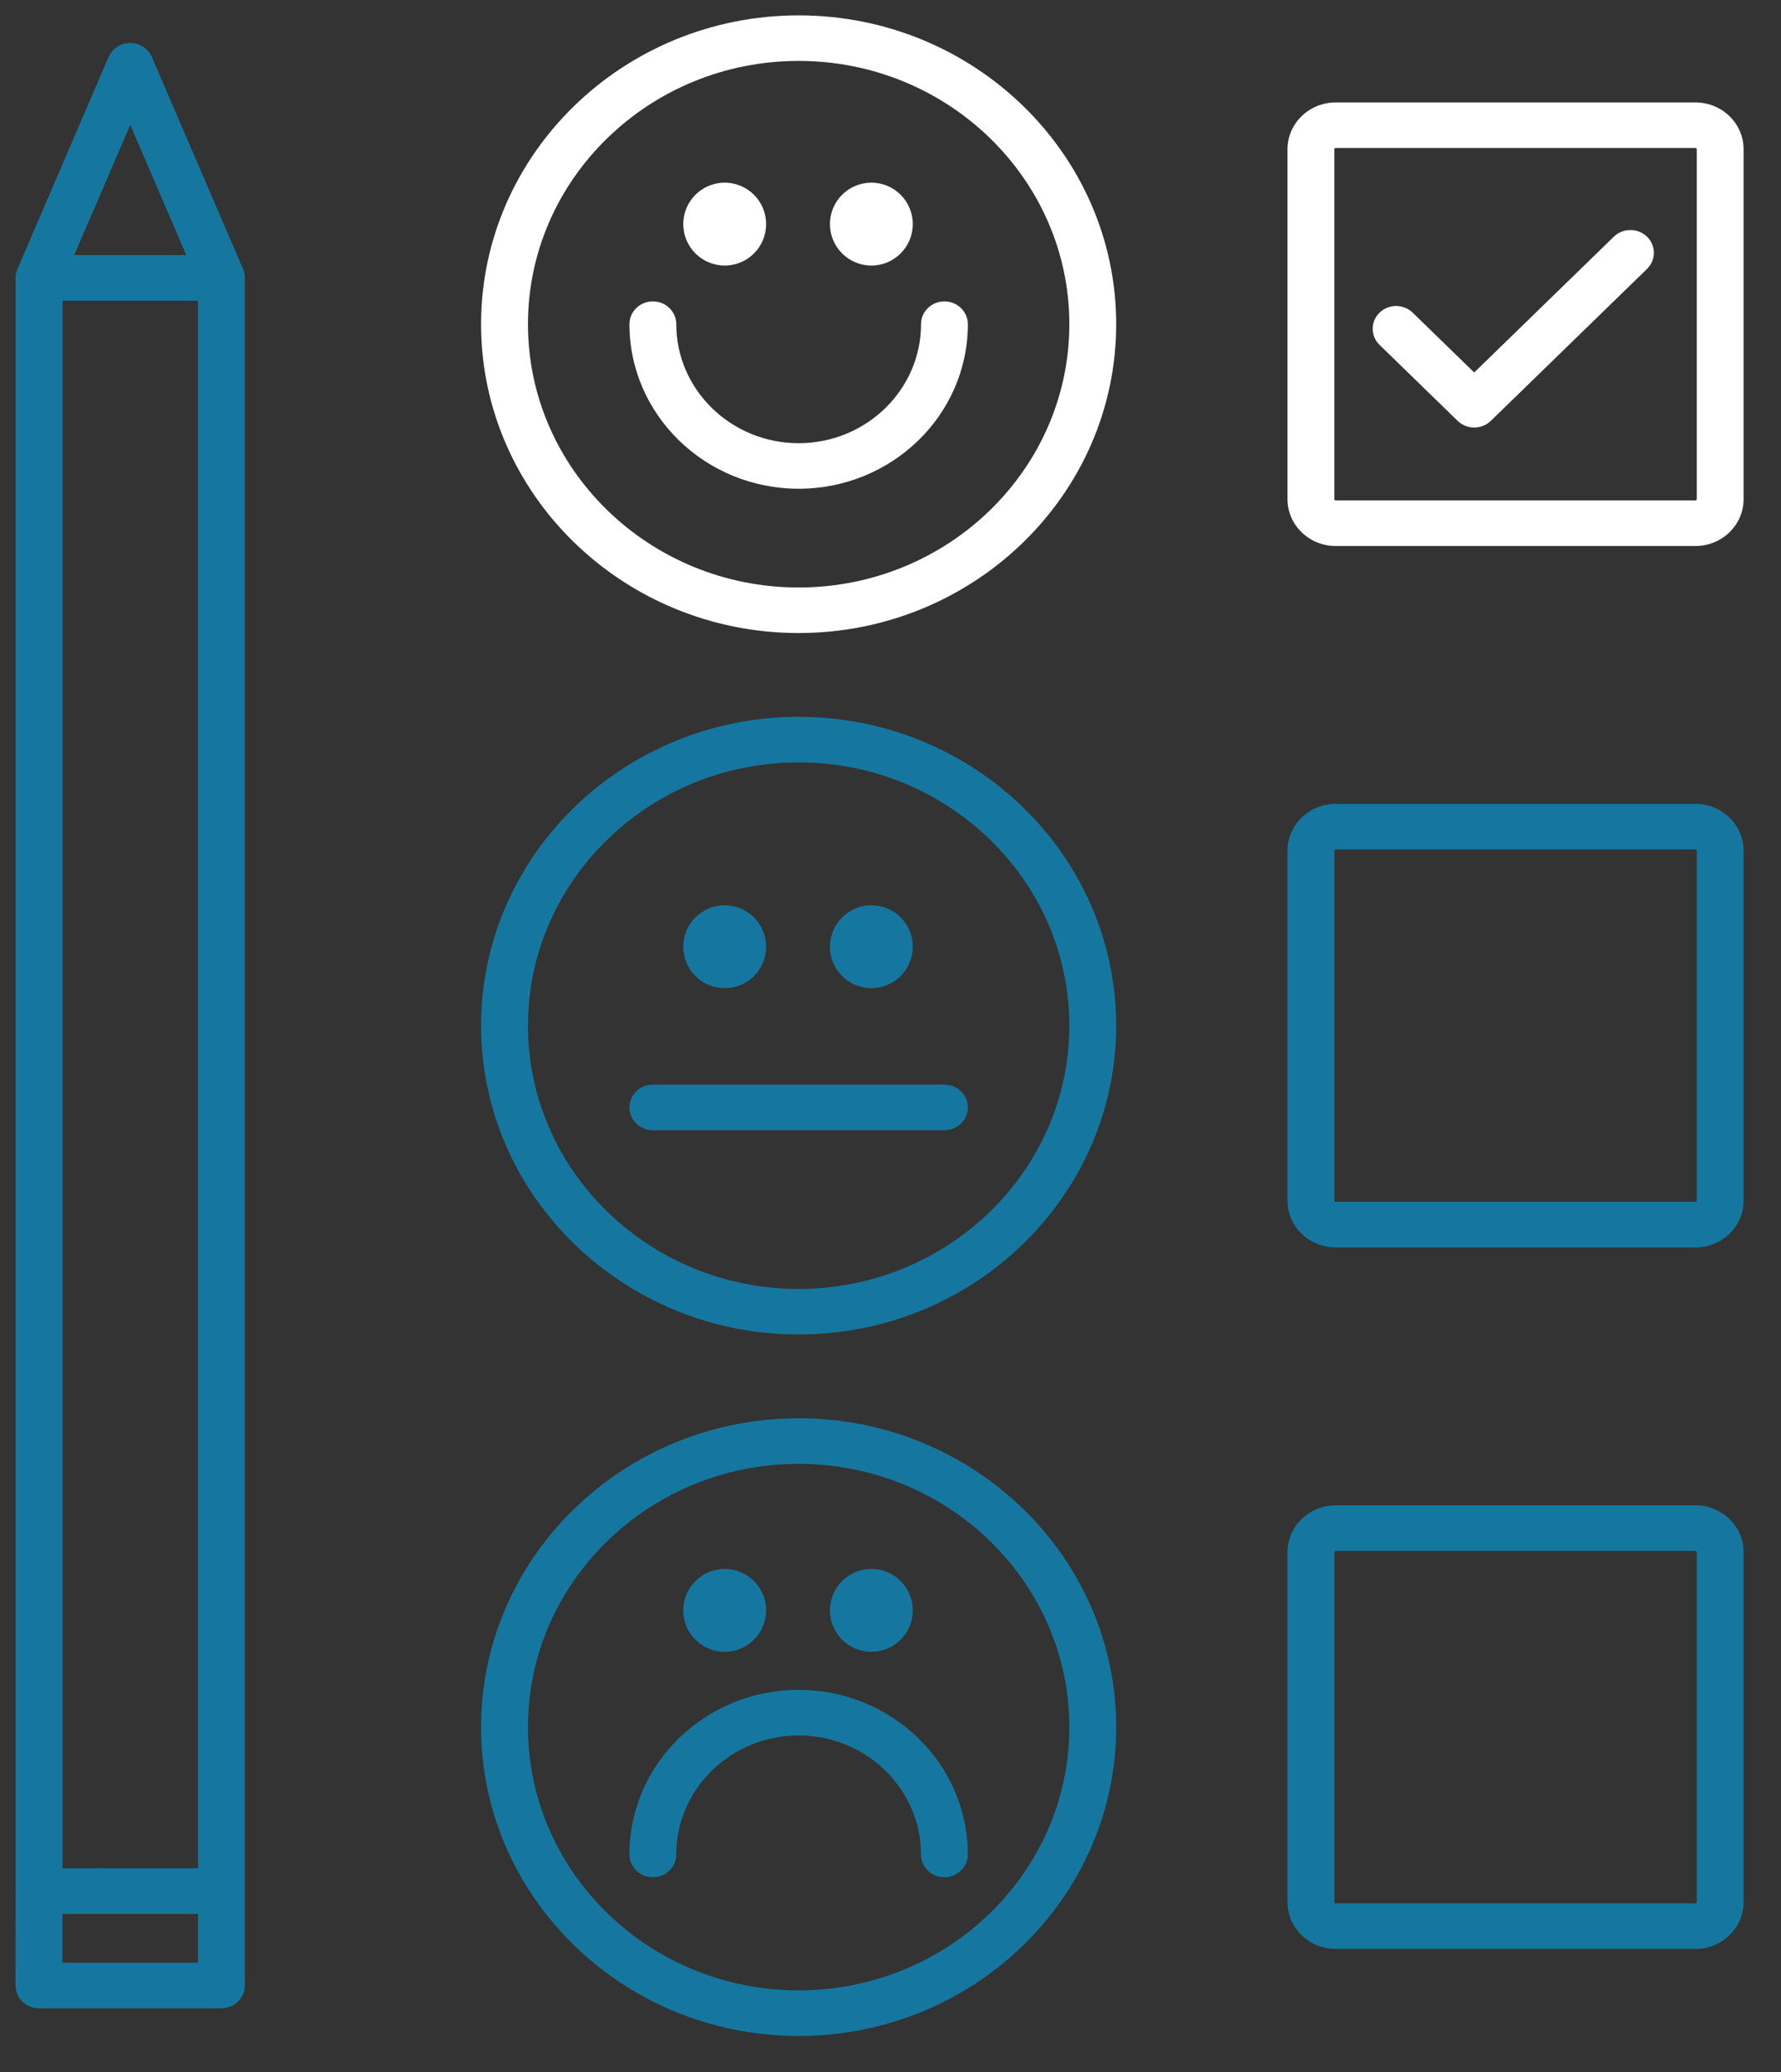
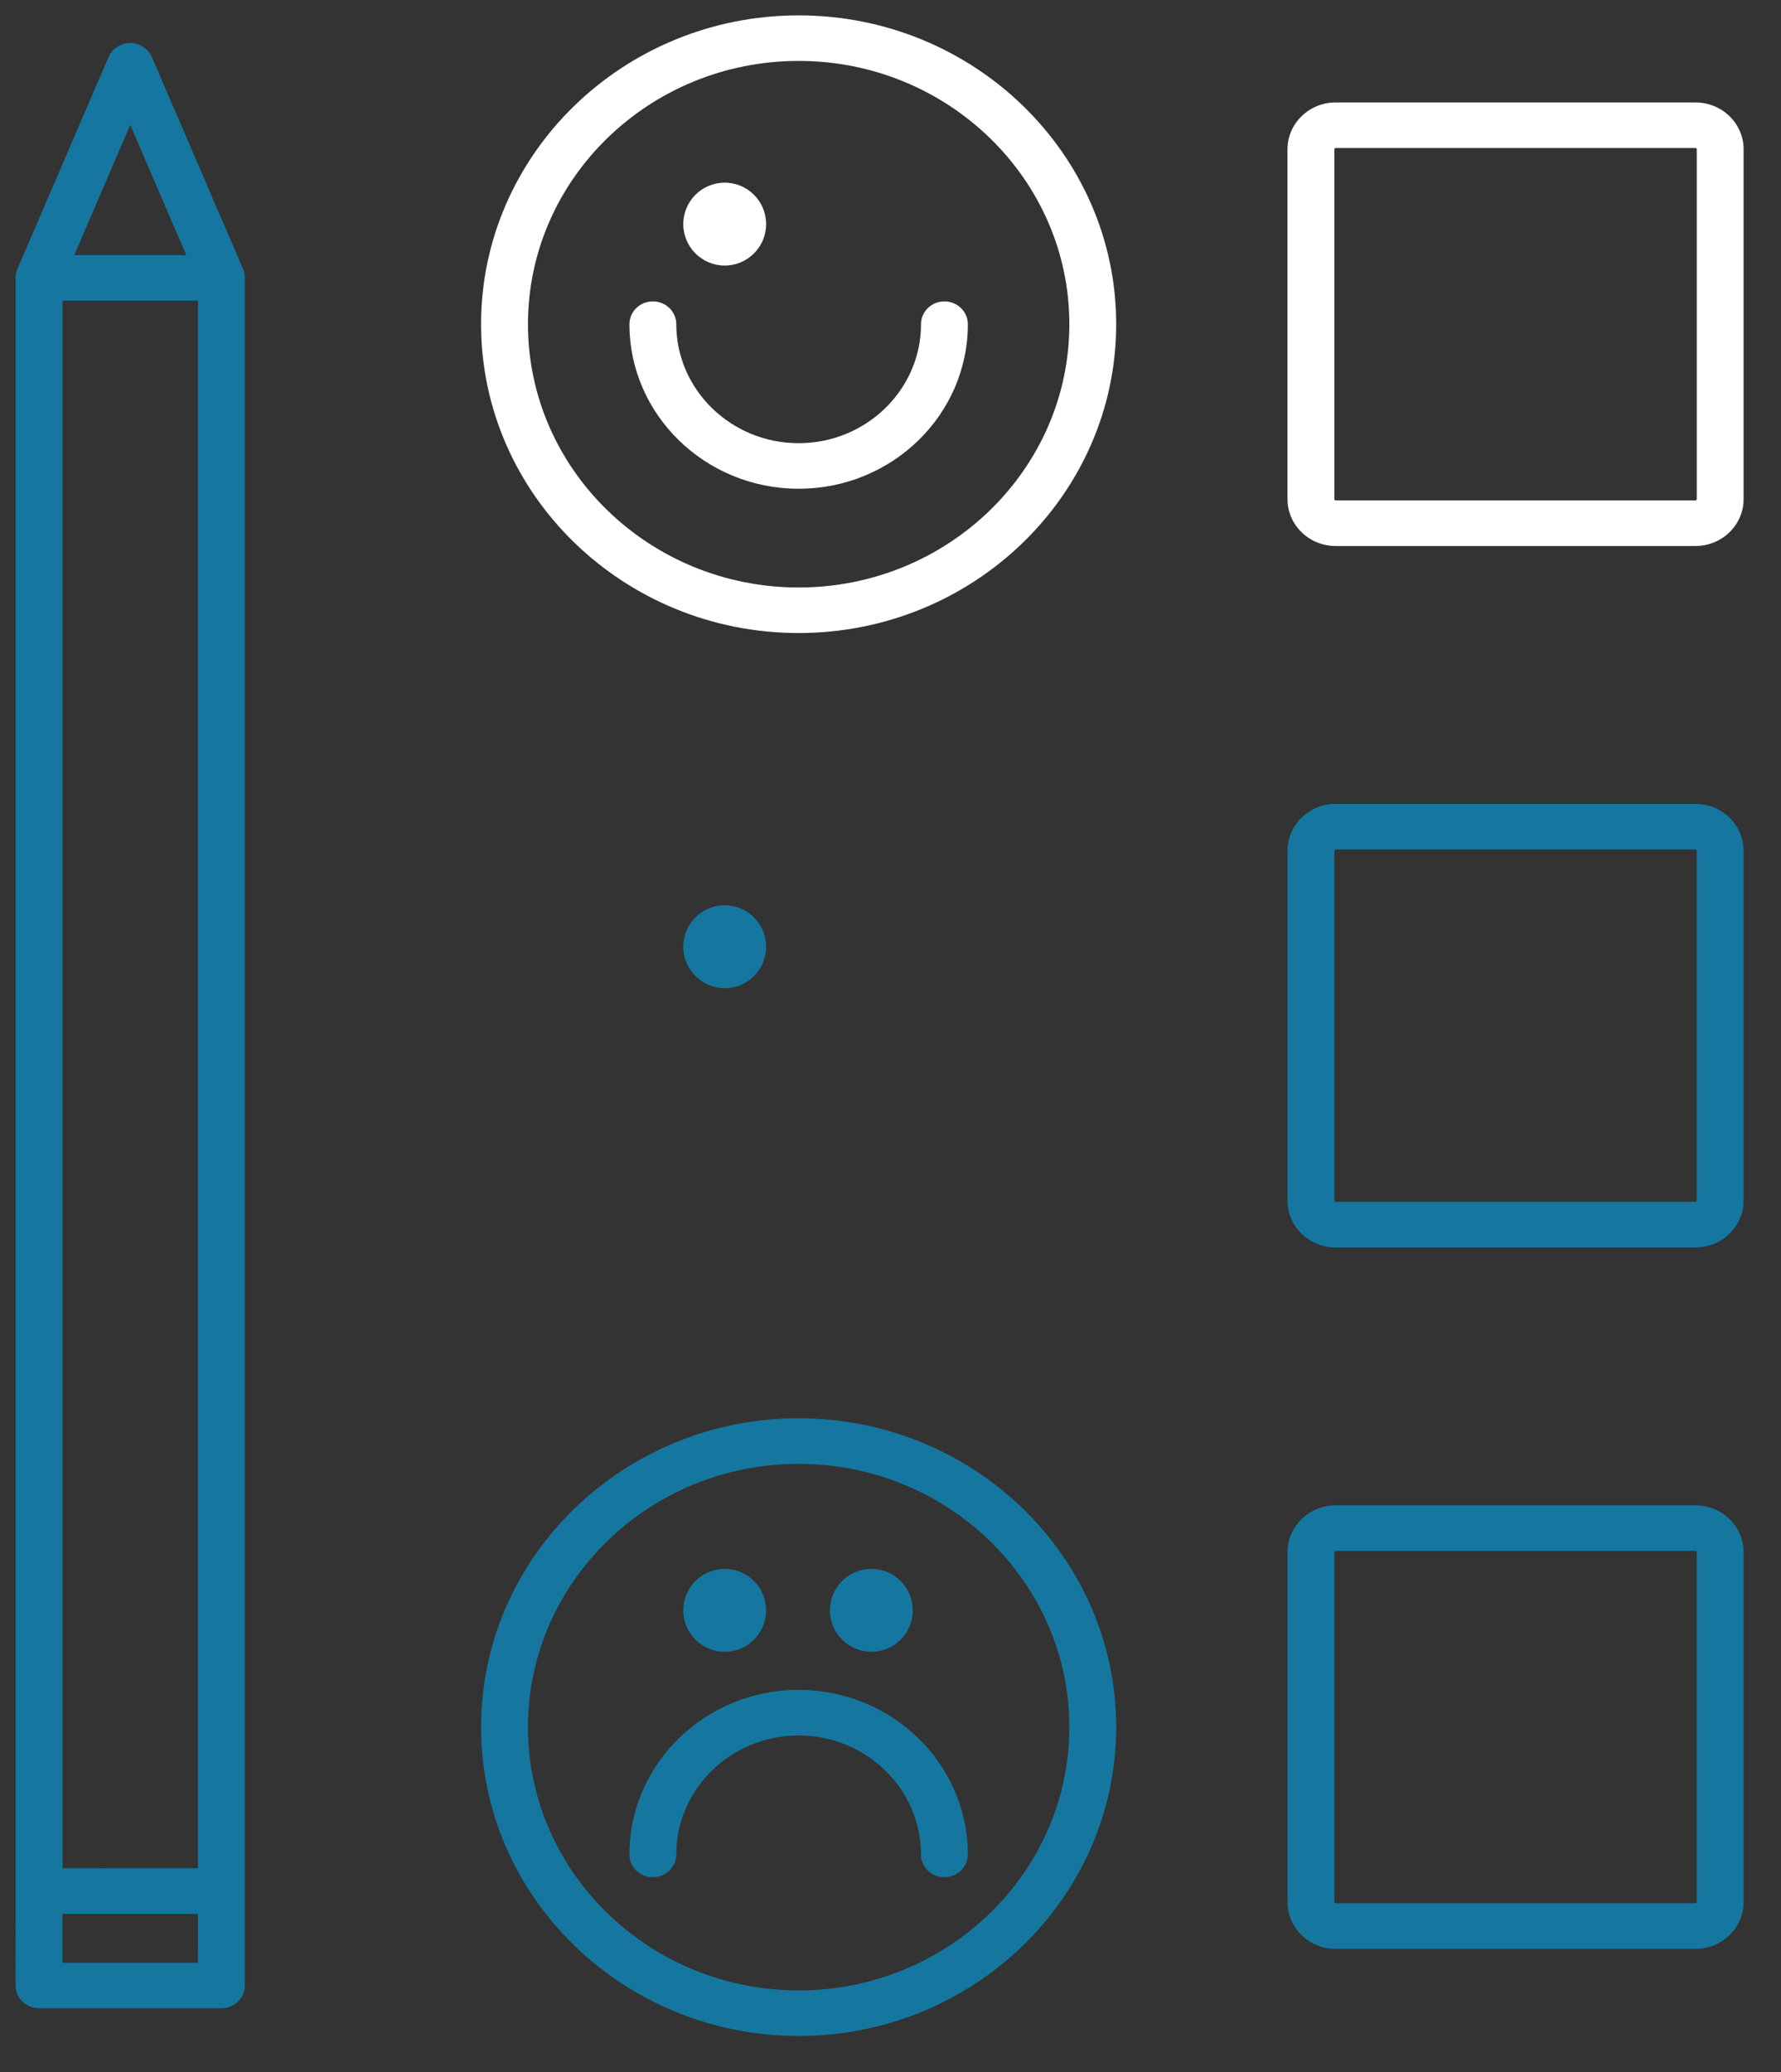
<svg xmlns="http://www.w3.org/2000/svg" width="43px" height="50px" viewBox="0 0 43 50" version="1.1">
  <rect x="0" y="0" width="43" height="50" fill="#333333" stroke="none" />
  <title>noun_Customer satisfaction survey_1656922@1x</title>
  <desc>Created with Sketch.</desc>
  <g id="Home" stroke="none" stroke-width="1" fill="none" fill-rule="evenodd">
    <g id="Artboard" transform="translate(-630, -311)" fill-rule="nonzero">
      <g id="noun_Customer-satisfaction-survey_1656922" transform="translate(630.3, 310.75)">
        <g id="Group">
          <path d="M2.844,1.287 C2.868,1.287 2.893,1.29 2.917,1.293 L2.935,1.295 L2.935,1.295 L2.954,1.297 C2.99,1.304 3.026,1.315 3.062,1.329 C3.071,1.333 3.079,1.339 3.088,1.343 C3.112,1.355 3.136,1.366 3.158,1.38 C3.173,1.39 3.186,1.401 3.199,1.412 C3.214,1.424 3.23,1.435 3.244,1.448 L3.244,1.448 L3.281,1.492 C3.292,1.505 3.304,1.517 3.314,1.531 C3.329,1.553 3.341,1.576 3.352,1.599 C3.357,1.608 3.362,1.616 3.366,1.625 L3.366,1.625 L5.569,6.743 C5.6,6.815 5.613,6.889 5.611,6.961 L5.611,6.961 L5.611,48.163 C5.611,48.466 5.357,48.712 5.045,48.712 L5.045,48.712 L0.641,48.712 C0.372,48.712 0.149,48.531 0.091,48.287 L0.091,48.287 L0.087,48.273 C0.083,48.254 0.082,48.234 0.08,48.214 C0.079,48.196 0.075,48.18 0.075,48.163 L0.075,48.163 L0.076,45.878 L0.076,45.878 L0.076,45.873 L0.076,6.965 C0.075,6.891 0.088,6.815 0.12,6.743 L0.12,6.743 L2.322,1.625 C2.326,1.615 2.331,1.608 2.336,1.599 C2.348,1.576 2.359,1.553 2.374,1.531 C2.384,1.517 2.396,1.505 2.407,1.492 C2.419,1.477 2.43,1.462 2.444,1.448 C2.458,1.435 2.474,1.423 2.489,1.412 C2.503,1.401 2.515,1.39 2.53,1.38 C2.551,1.366 2.575,1.355 2.599,1.344 C2.608,1.339 2.616,1.333 2.628,1.329 C2.662,1.315 2.697,1.304 2.734,1.297 C2.751,1.294 2.768,1.294 2.786,1.292 C2.805,1.29 2.824,1.287 2.844,1.287 Z M4.482,46.435 L1.208,46.435 L1.208,47.614 L4.481,47.614 L4.482,46.435 Z M4.481,7.506 L1.209,7.506 L1.209,45.335 L2.096,45.334 L4.481,45.335 L4.481,7.506 Z M2.845,3.262 L1.492,6.406 L4.197,6.406 L2.845,3.262 Z" id="Combined-Shape" fill="#15779F" />
          <path d="M40.634,2.722 L31.948,2.722 C31.307,2.722 30.785,3.229 30.785,3.852 L30.785,12.296 C30.785,12.919 31.307,13.426 31.948,13.426 L40.634,13.426 C41.276,13.426 41.797,12.919 41.797,12.296 L41.797,3.852 C41.797,3.229 41.276,2.722 40.634,2.722 Z M40.666,12.295 C40.666,12.311 40.65,12.325 40.634,12.325 L31.948,12.325 C31.932,12.325 31.917,12.311 31.917,12.295 L31.917,3.851 C31.917,3.836 31.932,3.821 31.948,3.821 L40.634,3.821 C40.65,3.821 40.666,3.836 40.666,3.851 L40.666,12.295 Z" id="Shape" fill="#FFFFFF" />
          <path d="M40.634,19.649 L31.948,19.649 C31.307,19.649 30.785,20.156 30.785,20.779 L30.785,29.223 C30.785,29.846 31.307,30.353 31.948,30.353 L40.634,30.353 C41.276,30.353 41.797,29.846 41.797,29.223 L41.797,20.779 C41.797,20.156 41.276,19.649 40.634,19.649 Z M40.666,29.222 C40.666,29.238 40.65,29.253 40.634,29.253 L31.948,29.253 C31.932,29.253 31.917,29.238 31.917,29.222 L31.917,20.778 C31.917,20.763 31.932,20.748 31.948,20.748 L40.634,20.748 C40.65,20.748 40.666,20.763 40.666,20.778 L40.666,29.222 Z" id="Shape" fill="#15779F" />
          <path d="M40.634,36.576 L31.948,36.576 C31.307,36.576 30.785,37.083 30.785,37.706 L30.785,46.15 C30.785,46.773 31.307,47.28 31.948,47.28 L40.634,47.28 C41.276,47.28 41.797,46.773 41.797,46.15 L41.797,37.706 C41.797,37.083 41.276,36.576 40.634,36.576 Z M40.666,46.149 C40.666,46.165 40.65,46.18 40.634,46.18 L31.948,46.18 C31.932,46.18 31.917,46.165 31.917,46.149 L31.917,37.706 C31.917,37.69 31.932,37.675 31.948,37.675 L40.634,37.675 C40.65,37.675 40.666,37.69 40.666,37.706 L40.666,46.149 Z" id="Shape" fill="#15779F" />
          <path d="M18.982,0.621 C14.755,0.621 11.315,3.964 11.315,8.073 C11.315,12.183 14.755,15.526 18.982,15.526 C23.21,15.526 26.649,12.183 26.649,8.073 C26.649,3.964 23.21,0.621 18.982,0.621 Z M18.982,14.427 C15.379,14.427 12.447,11.576 12.447,8.073 C12.447,4.571 15.379,1.72 18.982,1.72 C22.586,1.72 25.518,4.571 25.518,8.073 C25.518,11.576 22.586,14.427 18.982,14.427 Z" id="Shape" fill="#FFFFFF" />
          <path d="M22.502,7.523 C22.19,7.523 21.937,7.769 21.937,8.073 C21.937,9.656 20.611,10.945 18.982,10.945 C17.353,10.945 16.028,9.656 16.028,8.073 C16.028,7.769 15.775,7.523 15.462,7.523 C15.15,7.523 14.897,7.769 14.897,8.073 C14.897,10.263 16.73,12.044 18.983,12.044 C21.236,12.044 23.068,10.263 23.068,8.073 C23.067,7.77 22.814,7.523 22.502,7.523 Z" id="Path" fill="#FFFFFF" />
          <ellipse id="Oval" fill="#FFFFFF" cx="17.197" cy="5.658" rx="1" ry="1" />
-           <ellipse id="Oval" fill="#FFFFFF" cx="20.738" cy="5.658" rx="1" ry="1" />
-           <path d="M18.982,17.548 C14.755,17.548 11.315,20.891 11.315,25.001 C11.315,29.11 14.755,32.453 18.982,32.453 C23.21,32.453 26.649,29.11 26.649,25.001 C26.649,20.891 23.21,17.548 18.982,17.548 Z M18.982,31.354 C15.379,31.354 12.447,28.503 12.447,25.001 C12.447,21.498 15.379,18.647 18.982,18.647 C22.586,18.647 25.518,21.498 25.518,25.001 C25.518,28.503 22.586,31.354 18.982,31.354 Z" id="Shape" fill="#15779F" />
-           <path d="M22.502,26.423 L15.462,26.423 C15.15,26.423 14.897,26.669 14.897,26.973 C14.897,27.277 15.15,27.523 15.462,27.523 L22.502,27.523 C22.814,27.523 23.067,27.277 23.067,26.973 C23.067,26.669 22.814,26.423 22.502,26.423 Z" id="Path" fill="#15779F" />
          <ellipse id="Oval" fill="#15779F" cx="17.197" cy="23.096" rx="1" ry="1" />
-           <ellipse id="Oval" fill="#15779F" cx="20.738" cy="23.096" rx="1" ry="1" />
          <path d="M18.982,34.475 C14.755,34.475 11.315,37.818 11.315,41.928 C11.315,46.037 14.755,49.381 18.982,49.381 C23.21,49.381 26.649,46.037 26.649,41.928 C26.649,37.818 23.21,34.475 18.982,34.475 Z M18.982,48.281 C15.379,48.281 12.447,45.431 12.447,41.928 C12.447,38.424 15.379,35.575 18.982,35.575 C22.586,35.575 25.518,38.425 25.518,41.928 C25.518,45.431 22.586,48.281 18.982,48.281 Z" id="Shape" fill="#15779F" />
          <path d="M18.982,41.029 C16.73,41.029 14.896,42.811 14.896,45.001 C14.896,45.304 15.15,45.55 15.462,45.55 C15.774,45.55 16.027,45.304 16.027,45.001 C16.027,43.417 17.353,42.129 18.982,42.129 C20.611,42.129 21.936,43.418 21.936,45.001 C21.936,45.304 22.189,45.55 22.501,45.55 C22.814,45.55 23.067,45.304 23.067,45.001 C23.067,42.811 21.235,41.029 18.982,41.029 Z" id="Path" fill="#15779F" />
          <ellipse id="Oval" fill="#15779F" cx="17.197" cy="39.11" rx="1" ry="1" />
          <ellipse id="Oval" fill="#15779F" cx="20.738" cy="39.11" rx="1" ry="1" />
-           <path d="M38.665,5.961 L35.293,9.239 L33.807,7.795 C33.587,7.58 33.228,7.58 33.008,7.795 C32.787,8.01 32.787,8.358 33.008,8.573 L34.893,10.406 C35.004,10.513 35.149,10.567 35.293,10.567 C35.438,10.567 35.583,10.513 35.694,10.406 L39.465,6.74 C39.686,6.525 39.686,6.177 39.465,5.962 C39.244,5.747 38.886,5.747 38.665,5.961 Z" id="Path" fill="#FFFFFF" />
        </g>
      </g>
    </g>
  </g>
</svg>